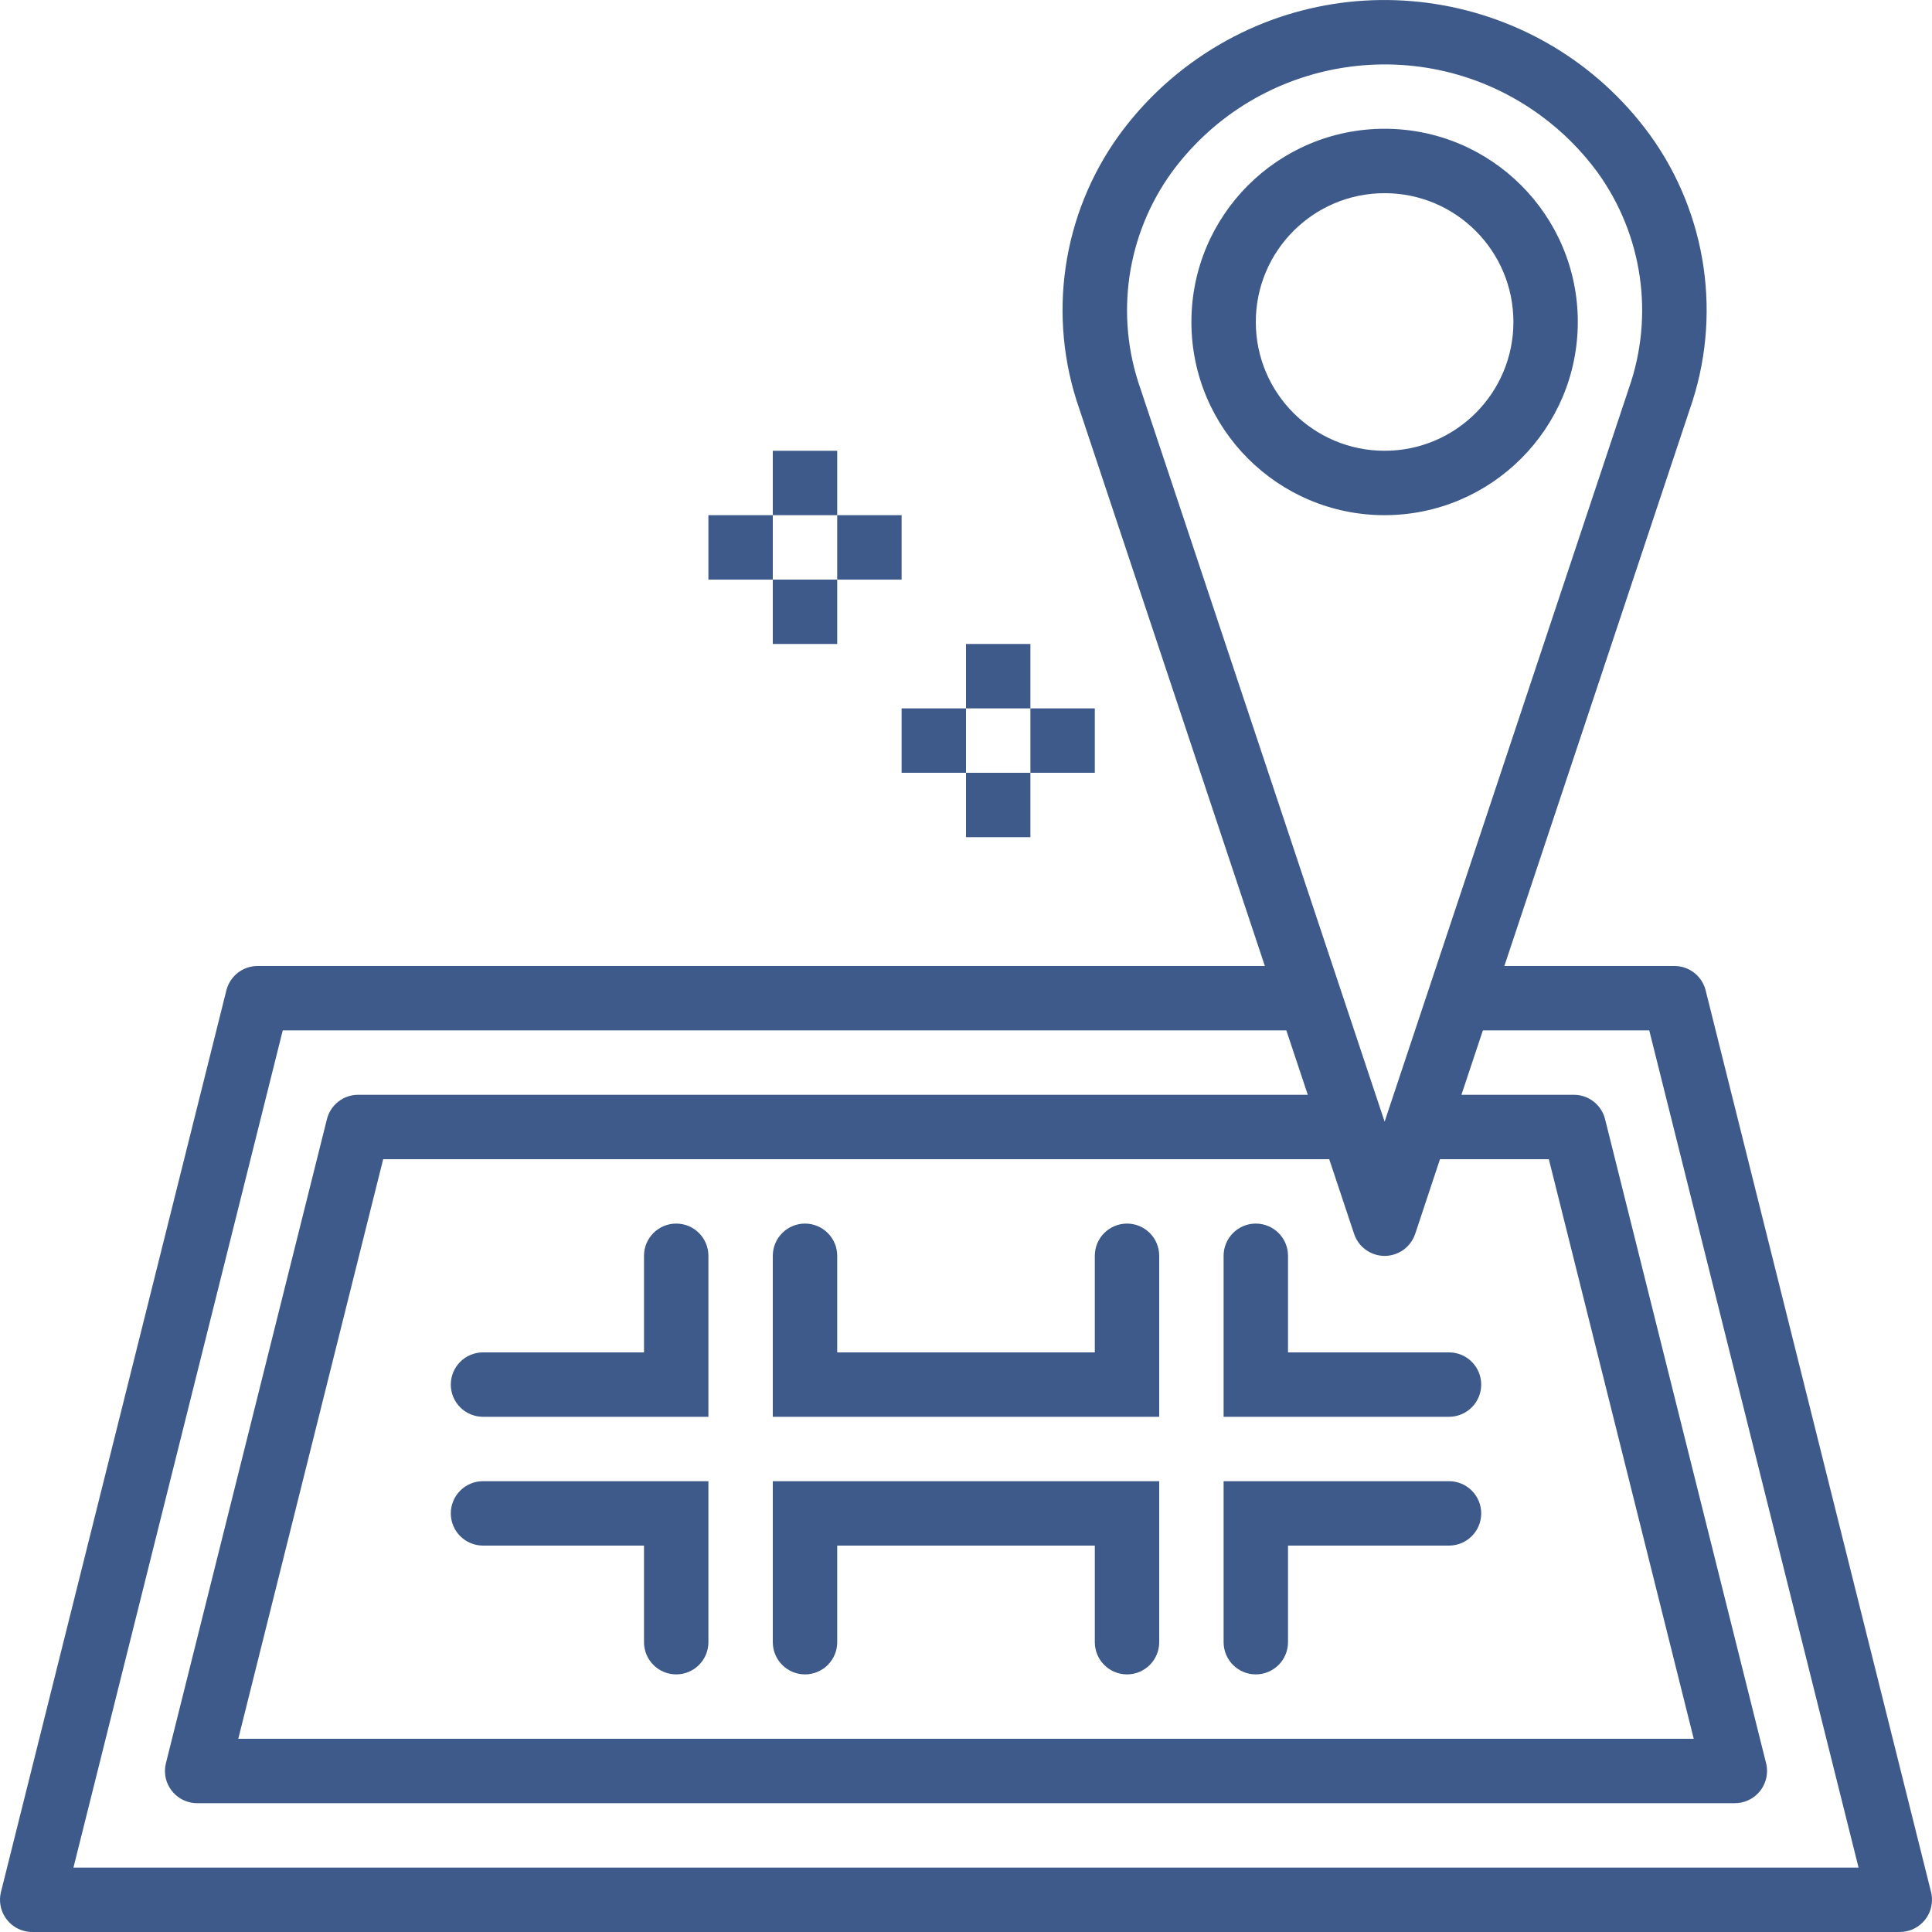
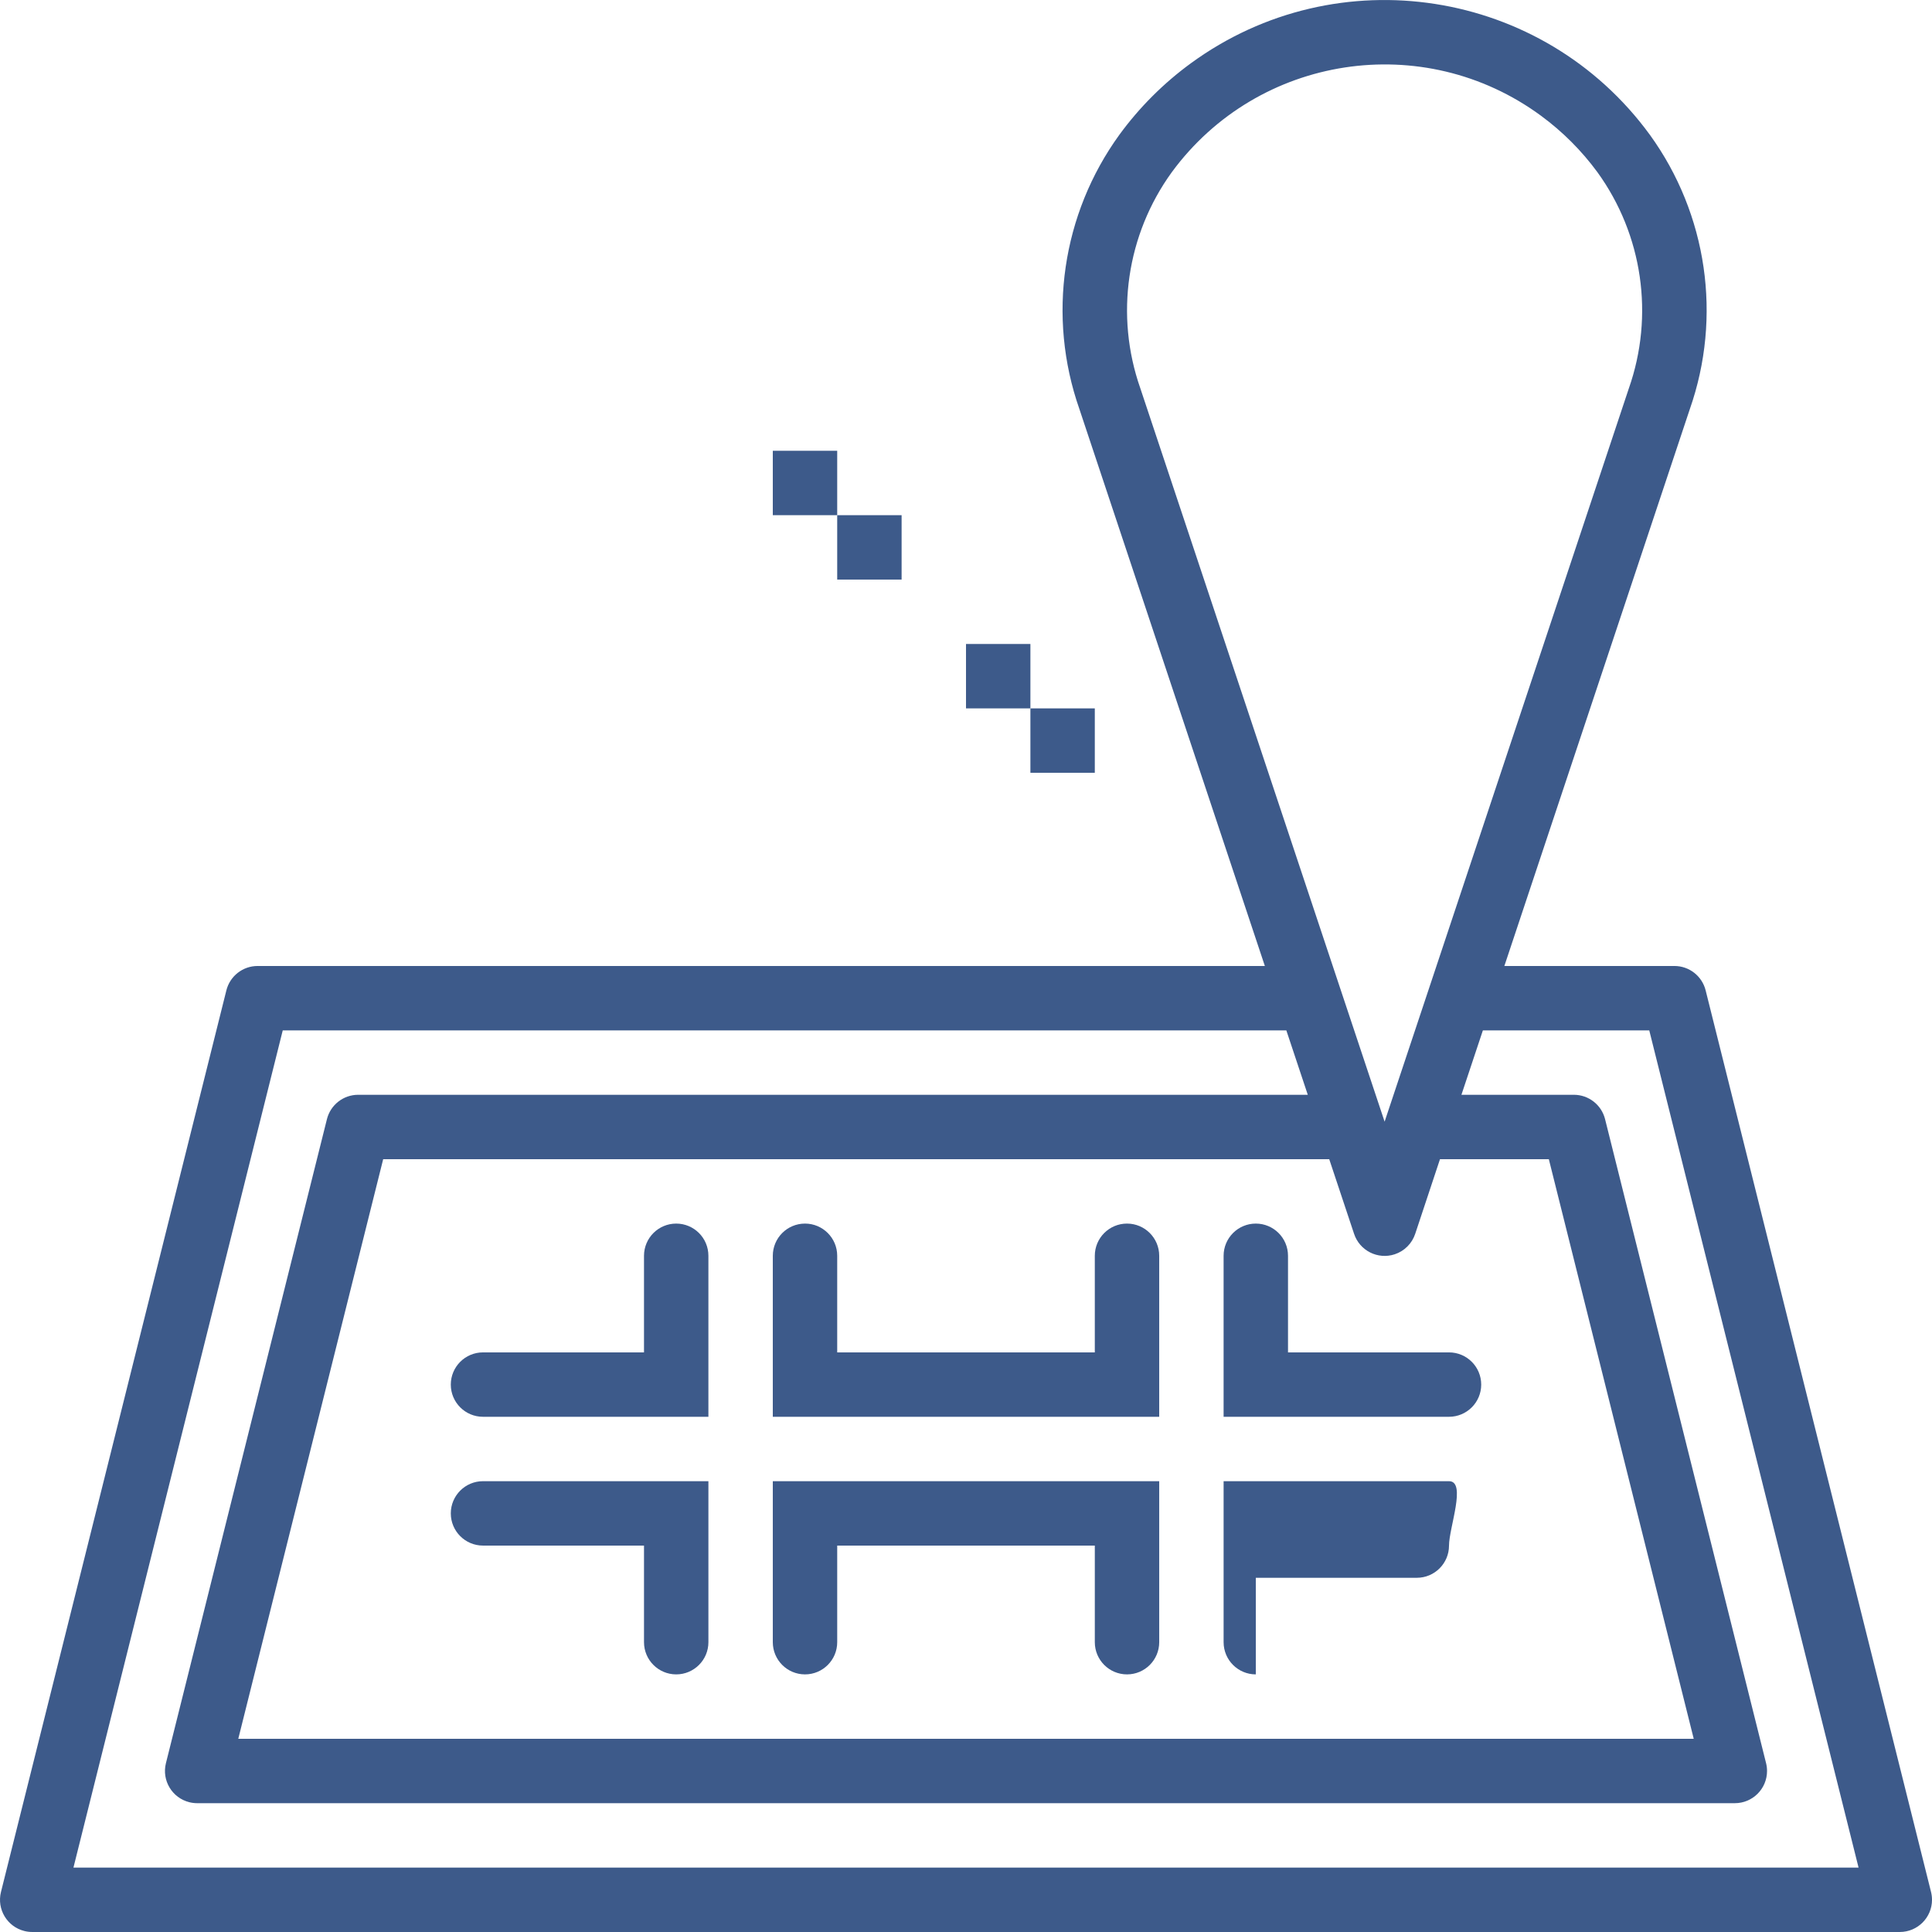
<svg xmlns="http://www.w3.org/2000/svg" id="Capa_1" x="0px" y="0px" viewBox="0 0 479.997 479.997" style="enable-background:new 0 0 479.997 479.997;" xml:space="preserve" width="512px" height="512px">
  <g>
    <g>
      <g>
        <path d="M168,303.994c-4.418,0-8,3.582-8,8v24h-40c-4.418,0-8,3.582-8,8s3.582,8,8,8h56v-40 C176,307.575,172.418,303.994,168,303.994z" data-original="#000000" class="active-path" data-old_color="#000000" fill="#3D5A8A" />
      </g>
    </g>
    <g>
      <g>
        <path d="M120,367.994c-4.418,0-8,3.582-8,8s3.582,8,8,8h40v24c0,4.418,3.582,8,8,8s8-3.582,8-8v-40H120z" data-original="#000000" class="active-path" data-old_color="#000000" fill="#3D5A8A" />
      </g>
    </g>
    <g>
      <g>
-         <path d="M360,367.994h-56v40c0,4.418,3.582,8,8,8s8-3.582,8-8v-24h40c4.418,0,8-3.582,8-8S364.418,367.994,360,367.994z" data-original="#000000" class="active-path" data-old_color="#000000" fill="#3D5A8A" />
+         <path d="M360,367.994h-56v40c0,4.418,3.582,8,8,8v-24h40c4.418,0,8-3.582,8-8S364.418,367.994,360,367.994z" data-original="#000000" class="active-path" data-old_color="#000000" fill="#3D5A8A" />
      </g>
    </g>
    <g>
      <g>
        <path d="M360,335.994h-40v-24c0-4.418-3.582-8-8-8s-8,3.582-8,8v40h56c4.418,0,8-3.582,8-8S364.418,335.994,360,335.994z" data-original="#000000" class="active-path" data-old_color="#000000" fill="#3D5A8A" />
      </g>
    </g>
    <g>
      <g>
        <path d="M280,303.994c-4.418,0-8,3.582-8,8v24h-64v-24c0-4.418-3.582-8-8-8s-8,3.582-8,8v40h96v-40 C288,307.575,284.418,303.994,280,303.994z" data-original="#000000" class="active-path" data-old_color="#000000" fill="#3D5A8A" />
      </g>
    </g>
    <g>
      <g>
        <path d="M192,367.994v40c0,4.418,3.582,8,8,8s8-3.582,8-8v-24h64v24c0,4.418,3.582,8,8,8s8-3.582,8-8v-40H192z" data-original="#000000" class="active-path" data-old_color="#000000" fill="#3D5A8A" />
      </g>
    </g>
    <g>
      <g>
-         <path d="M344,31.994c-26.51,0-48,21.49-48,48s21.49,48,48,48c26.499-0.026,47.974-21.501,48-48 C392,53.484,370.509,31.994,344,31.994z M344,111.994c-17.673,0-32-14.327-32-32s14.327-32,32-32c17.673,0,32,14.327,32,32 S361.673,111.994,344,111.994z" data-original="#000000" class="active-path" data-old_color="#000000" fill="#3D5A8A" />
-       </g>
+         </g>
    </g>
    <g>
      <g>
        <rect x="240" y="159.994" width="16" height="16" data-original="#000000" class="active-path" data-old_color="#000000" fill="#3D5A8A" />
      </g>
    </g>
    <g>
      <g>
-         <rect x="240" y="191.994" width="16" height="16" data-original="#000000" class="active-path" data-old_color="#000000" fill="#3D5A8A" />
-       </g>
+         </g>
    </g>
    <g>
      <g>
-         <rect x="224" y="175.994" width="16" height="16" data-original="#000000" class="active-path" data-old_color="#000000" fill="#3D5A8A" />
-       </g>
+         </g>
    </g>
    <g>
      <g>
        <rect x="256" y="175.994" width="16" height="16" data-original="#000000" class="active-path" data-old_color="#000000" fill="#3D5A8A" />
      </g>
    </g>
    <g>
      <g>
        <rect x="192" y="111.994" width="16" height="16" data-original="#000000" class="active-path" data-old_color="#000000" fill="#3D5A8A" />
      </g>
    </g>
    <g>
      <g>
-         <rect x="192" y="143.994" width="16" height="16" data-original="#000000" class="active-path" data-old_color="#000000" fill="#3D5A8A" />
-       </g>
+         </g>
    </g>
    <g>
      <g>
-         <rect x="176" y="127.994" width="16" height="16" data-original="#000000" class="active-path" data-old_color="#000000" fill="#3D5A8A" />
-       </g>
+         </g>
    </g>
    <g>
      <g>
        <rect x="208" y="127.994" width="16" height="16" data-original="#000000" class="active-path" data-old_color="#000000" fill="#3D5A8A" />
      </g>
    </g>
    <g>
      <g>
        <path d="M479.76,470.058l-56-224c-0.889-3.563-4.088-6.063-7.76-6.064h-42.248l46.064-138.312c8.066-22.986,4.36-48.465-9.92-68.2 c-26.58-36.393-77.63-44.348-114.024-17.768c-6.805,4.97-12.798,10.964-17.768,17.768c-14.269,19.705-17.984,45.15-9.944,68.112 l46.088,138.4H64c-3.672,0.001-6.871,2.501-7.76,6.064l-56,224c-1.069,4.287,1.539,8.629,5.826,9.698 c0.633,0.158,1.282,0.238,1.934,0.238h464c4.418-0.001,7.999-3.584,7.998-8.002C479.997,471.34,479.917,470.69,479.76,470.058z M283.304,96.458c-6.346-18.098-3.419-38.157,7.832-53.688c21.452-29.196,62.511-35.474,91.707-14.021 c5.357,3.936,10.085,8.664,14.021,14.021c11.263,15.558,14.177,35.651,7.8,53.768L344,278.674L283.304,96.458z M357.76,287.994 h27.04l36,144H59.2l36-144h235.04l6.168,18.528c1.38,4.197,5.901,6.482,10.098,5.102c2.415-0.794,4.308-2.687,5.102-5.102 L357.76,287.994z M18.248,463.994l52-208h249.336l5.328,16H88.984c-3.672,0.001-6.871,2.501-7.76,6.064l-40,160 c-1.069,4.287,1.539,8.629,5.826,9.698c0.632,0.158,1.282,0.238,1.934,0.238h382.032c4.418-0.001,7.999-3.584,7.998-8.002 c0-0.652-0.08-1.301-0.238-1.934l-40-160c-0.889-3.563-4.088-6.063-7.76-6.064h-27.928l5.328-16h41.336l52,208H18.248z" data-original="#000000" class="active-path" data-old_color="#000000" fill="#3D5A8A" />
      </g>
    </g>
  </g>
</svg>